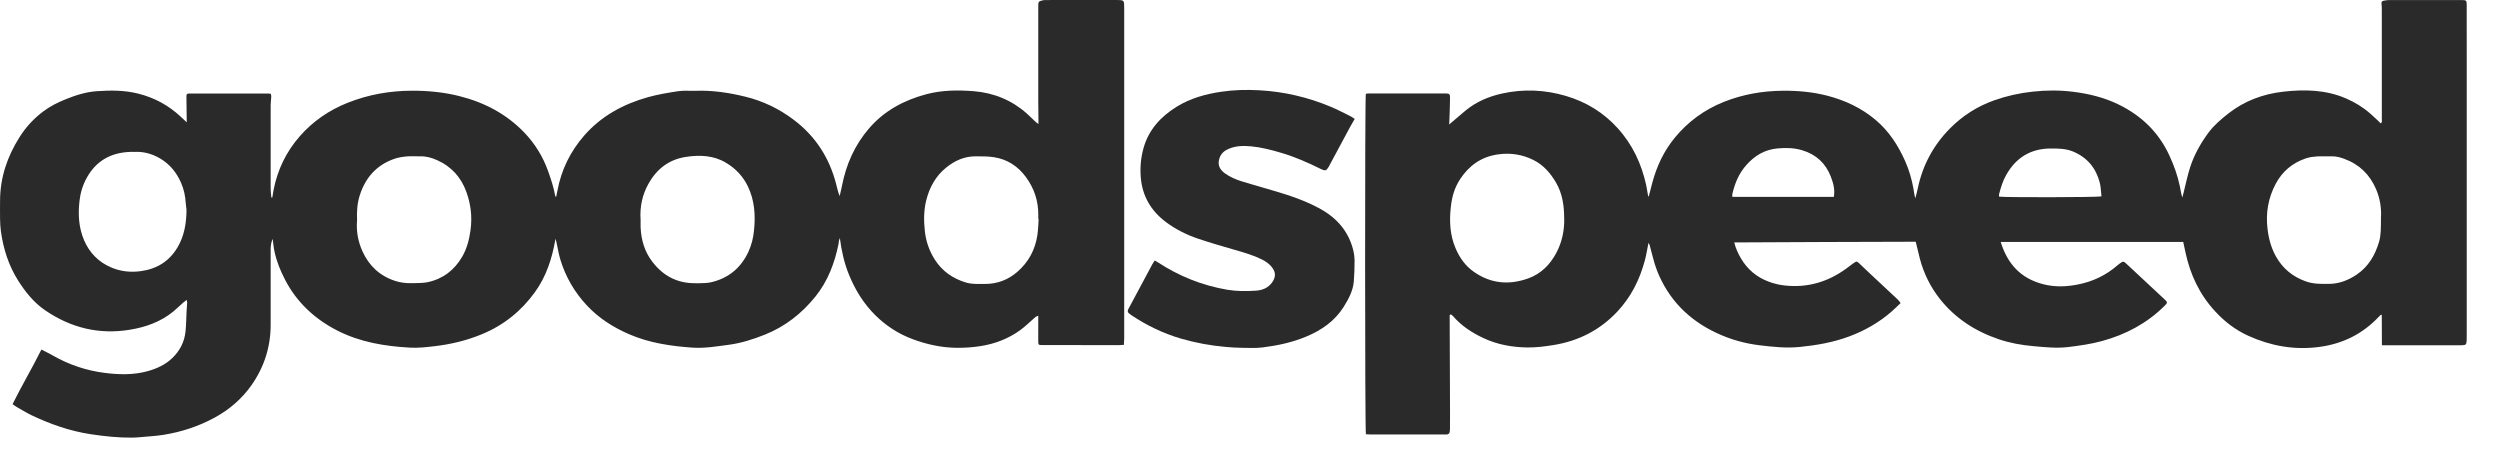
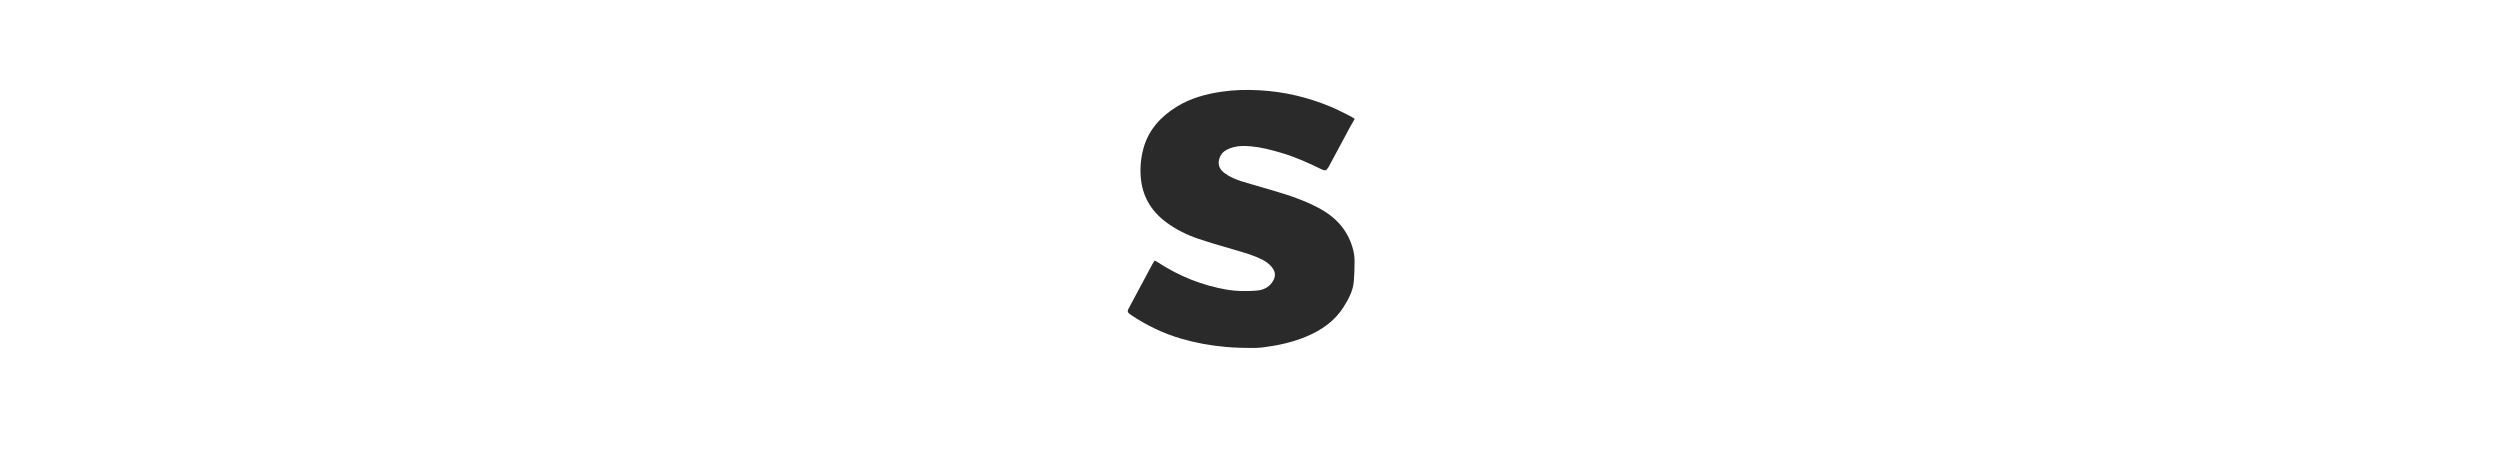
<svg xmlns="http://www.w3.org/2000/svg" width="75" height="14" viewBox="0 0 75 14" fill="none">
-   <path d="M16.684 5.906C16.698 5.841 16.712 5.781 16.723 5.72C16.838 5.098 17.107 4.546 17.531 4.061C18.038 3.482 18.694 3.124 19.443 2.914C19.739 2.832 20.047 2.781 20.352 2.735C20.519 2.71 20.694 2.73 20.864 2.724C21.372 2.705 21.869 2.78 22.358 2.9C22.892 3.03 23.376 3.265 23.807 3.59C24.467 4.086 24.879 4.735 25.081 5.509C25.113 5.633 25.139 5.758 25.19 5.882C25.214 5.777 25.241 5.672 25.261 5.566C25.385 4.931 25.64 4.353 26.072 3.851C26.521 3.329 27.104 3.012 27.78 2.829C28.253 2.702 28.735 2.699 29.212 2.736C29.814 2.784 30.353 3.005 30.8 3.402C30.892 3.484 30.978 3.571 31.067 3.655C31.088 3.675 31.113 3.691 31.154 3.722C31.154 3.677 31.154 3.65 31.154 3.623C31.152 3.447 31.148 3.271 31.148 3.096C31.148 2.118 31.15 1.14 31.148 0.162C31.148 0.057 31.158 0.037 31.282 0.009C31.317 0.001 31.354 0.001 31.389 0.001C32.087 0.001 32.785 -0.001 33.483 0C33.726 0 33.726 0.002 33.726 0.238C33.726 3.54 33.726 6.844 33.726 10.146C33.726 10.21 33.721 10.273 33.717 10.346C33.658 10.349 33.609 10.354 33.562 10.354C32.805 10.354 32.049 10.354 31.293 10.352C31.149 10.352 31.147 10.351 31.147 10.219C31.147 10.017 31.147 9.816 31.148 9.614C31.148 9.572 31.148 9.53 31.148 9.471C31.107 9.489 31.081 9.496 31.064 9.51C30.91 9.642 30.768 9.787 30.604 9.906C30.25 10.161 29.851 10.316 29.41 10.384C29.169 10.422 28.929 10.437 28.686 10.434C28.234 10.428 27.803 10.331 27.386 10.177C26.953 10.018 26.574 9.77 26.253 9.45C25.907 9.105 25.658 8.7 25.476 8.257C25.327 7.899 25.246 7.528 25.195 7.139C25.184 7.171 25.174 7.197 25.168 7.224C25.162 7.253 25.163 7.284 25.157 7.313C25.041 7.888 24.838 8.432 24.461 8.899C24.057 9.399 23.561 9.794 22.942 10.041C22.591 10.179 22.233 10.296 21.859 10.344C21.5 10.391 21.139 10.454 20.773 10.429C20.12 10.383 19.481 10.289 18.876 10.028C18.393 9.82 17.964 9.543 17.611 9.168C17.234 8.767 16.966 8.302 16.809 7.783C16.759 7.615 16.732 7.44 16.694 7.269C16.687 7.24 16.679 7.213 16.665 7.162C16.564 7.755 16.388 8.298 16.04 8.775C15.635 9.332 15.112 9.758 14.451 10.029C13.997 10.216 13.526 10.329 13.037 10.386C12.791 10.415 12.546 10.443 12.298 10.429C11.539 10.387 10.799 10.264 10.118 9.916C9.433 9.565 8.904 9.067 8.556 8.4C8.415 8.129 8.301 7.851 8.237 7.555C8.208 7.427 8.198 7.294 8.18 7.167C8.138 7.26 8.12 7.363 8.12 7.47C8.122 8.226 8.12 8.981 8.12 9.735C8.121 10.401 7.927 11.015 7.538 11.565C7.253 11.965 6.884 12.288 6.435 12.531C5.952 12.793 5.437 12.961 4.891 13.047C4.684 13.08 4.473 13.09 4.263 13.11C4.169 13.118 4.074 13.128 3.98 13.129C3.557 13.134 3.138 13.089 2.72 13.026C2.097 12.931 1.513 12.727 0.951 12.459C0.794 12.384 0.647 12.292 0.497 12.207C0.459 12.185 0.424 12.157 0.377 12.125C0.649 11.572 0.965 11.046 1.242 10.486C1.372 10.553 1.483 10.607 1.59 10.668C2.072 10.943 2.592 11.118 3.145 11.187C3.564 11.24 3.988 11.252 4.403 11.142C4.694 11.065 4.959 10.945 5.174 10.737C5.403 10.515 5.536 10.247 5.566 9.938C5.586 9.742 5.587 9.544 5.597 9.349C5.601 9.26 5.61 9.169 5.615 9.08C5.615 9.061 5.609 9.041 5.602 8.997C5.554 9.035 5.52 9.058 5.49 9.084C5.391 9.171 5.297 9.265 5.194 9.349C4.821 9.653 4.378 9.813 3.901 9.891C2.966 10.047 2.119 9.832 1.353 9.308C1.011 9.074 0.763 8.76 0.546 8.42C0.258 7.966 0.101 7.468 0.028 6.945C0.011 6.823 0.004 6.698 0.002 6.574C-0.002 6.39 0.001 6.206 0.002 6.021C0.004 5.33 0.215 4.698 0.589 4.11C0.78 3.808 1.019 3.549 1.309 3.334C1.508 3.186 1.732 3.074 1.965 2.98C2.269 2.856 2.584 2.757 2.91 2.735C3.321 2.707 3.735 2.705 4.144 2.808C4.636 2.931 5.057 3.161 5.418 3.498C5.474 3.55 5.532 3.603 5.602 3.669C5.599 3.409 5.597 3.171 5.593 2.934C5.591 2.81 5.593 2.805 5.728 2.805C6.29 2.805 6.853 2.805 7.415 2.805C7.632 2.805 7.847 2.805 8.063 2.807C8.081 2.807 8.098 2.811 8.125 2.815C8.129 2.843 8.14 2.871 8.138 2.899C8.134 2.984 8.12 3.069 8.12 3.154C8.119 3.995 8.12 4.835 8.12 5.676C8.12 5.759 8.134 5.843 8.141 5.926C8.151 5.926 8.16 5.926 8.169 5.927C8.182 5.849 8.193 5.772 8.208 5.695C8.326 5.093 8.585 4.552 8.998 4.082C9.39 3.637 9.87 3.306 10.433 3.082C11.051 2.837 11.693 2.723 12.364 2.721C12.839 2.72 13.306 2.765 13.765 2.879C14.532 3.069 15.201 3.423 15.737 3.985C16.055 4.318 16.288 4.702 16.442 5.13C16.53 5.378 16.613 5.626 16.658 5.885C16.658 5.891 16.669 5.895 16.682 5.906H16.684ZM31.159 6.576C31.159 6.576 31.152 6.576 31.149 6.576C31.149 6.538 31.149 6.499 31.149 6.46C31.153 6.041 31.032 5.658 30.779 5.314C30.541 4.99 30.223 4.777 29.812 4.715C29.631 4.688 29.445 4.69 29.261 4.69C28.926 4.69 28.642 4.822 28.391 5.023C28.064 5.284 27.882 5.629 27.785 6.017C27.71 6.324 27.712 6.634 27.747 6.948C27.782 7.253 27.882 7.533 28.047 7.792C28.265 8.132 28.578 8.355 28.976 8.475C29.164 8.532 29.358 8.517 29.551 8.518C29.923 8.519 30.246 8.393 30.519 8.156C30.859 7.862 31.053 7.492 31.12 7.063C31.145 6.903 31.147 6.739 31.16 6.577L31.159 6.576ZM10.711 6.62C10.686 6.93 10.739 7.244 10.876 7.544C11.071 7.97 11.385 8.273 11.853 8.427C12.027 8.484 12.204 8.501 12.384 8.495C12.533 8.49 12.684 8.495 12.827 8.466C13.292 8.367 13.63 8.102 13.862 7.708C14.007 7.46 14.075 7.193 14.114 6.914C14.171 6.519 14.127 6.136 13.993 5.762C13.838 5.33 13.552 5 13.112 4.804C12.951 4.732 12.785 4.685 12.604 4.69C12.474 4.694 12.342 4.68 12.213 4.692C12.079 4.704 11.943 4.723 11.82 4.768C11.283 4.959 10.961 5.34 10.795 5.853C10.716 6.099 10.7 6.35 10.712 6.619L10.711 6.62ZM19.219 6.576C19.219 6.662 19.215 6.748 19.219 6.833C19.238 7.2 19.336 7.544 19.564 7.844C19.878 8.258 20.292 8.497 20.841 8.496C20.872 8.496 20.903 8.5 20.935 8.498C21.059 8.492 21.188 8.498 21.308 8.473C21.857 8.354 22.23 8.034 22.455 7.548C22.548 7.346 22.598 7.136 22.62 6.916C22.668 6.461 22.639 6.017 22.438 5.595C22.295 5.296 22.072 5.056 21.779 4.882C21.407 4.659 20.992 4.644 20.578 4.707C20.063 4.784 19.699 5.075 19.456 5.509C19.268 5.843 19.195 6.2 19.216 6.575L19.219 6.576ZM4.027 4.557C3.967 4.557 3.936 4.557 3.905 4.557C3.315 4.578 2.88 4.834 2.604 5.332C2.483 5.551 2.412 5.782 2.385 6.027C2.339 6.433 2.36 6.831 2.525 7.214C2.686 7.584 2.955 7.863 3.343 8.027C3.624 8.145 3.919 8.176 4.225 8.134C4.713 8.068 5.077 7.834 5.321 7.429C5.527 7.085 5.59 6.707 5.595 6.317C5.595 6.245 5.577 6.173 5.573 6.101C5.56 5.885 5.518 5.676 5.429 5.477C5.296 5.179 5.101 4.93 4.807 4.756C4.558 4.609 4.291 4.54 4.027 4.558V4.557Z" fill="#2A2A2A" />
-   <path d="M57.467 7.252C57.451 7.249 52.053 7.27 52.028 7.273C52.068 7.446 52.142 7.604 52.232 7.757C52.422 8.079 52.698 8.314 53.056 8.448C53.209 8.506 53.374 8.547 53.538 8.564C54.228 8.642 54.844 8.455 55.391 8.055C55.466 8 55.538 7.942 55.615 7.889C55.693 7.835 55.706 7.835 55.775 7.899C55.878 7.995 55.979 8.094 56.081 8.19C56.367 8.458 56.654 8.724 56.939 8.992C56.967 9.018 56.987 9.051 57.019 9.092C56.918 9.187 56.827 9.28 56.727 9.365C56.358 9.681 55.94 9.92 55.479 10.092C55.003 10.27 54.506 10.357 53.998 10.408C53.585 10.45 53.183 10.406 52.777 10.357C52.331 10.302 51.907 10.181 51.505 9.993C50.65 9.595 50.048 8.972 49.713 8.123C49.617 7.88 49.565 7.621 49.494 7.37C49.486 7.342 49.477 7.314 49.454 7.287C49.417 7.469 49.39 7.654 49.34 7.833C49.186 8.397 48.931 8.909 48.519 9.349C48.004 9.897 47.364 10.229 46.608 10.351C46.347 10.394 46.081 10.427 45.819 10.424C45.366 10.418 44.922 10.338 44.513 10.147C44.163 9.985 43.844 9.777 43.593 9.486C43.576 9.467 43.555 9.451 43.533 9.436C43.528 9.432 43.516 9.436 43.504 9.438C43.5 9.447 43.49 9.458 43.49 9.47C43.493 10.452 43.498 11.434 43.501 12.416C43.501 12.558 43.501 12.699 43.499 12.841C43.499 12.875 43.499 12.909 43.493 12.943C43.486 13.001 43.456 13.039 43.387 13.034C43.365 13.031 43.342 13.034 43.32 13.034C42.583 13.034 41.844 13.034 41.106 13.034C41.061 13.034 41.018 13.029 40.977 13.027C40.947 12.913 40.944 2.937 40.975 2.815C40.998 2.812 41.022 2.804 41.048 2.804C41.823 2.804 42.597 2.804 43.371 2.804C43.475 2.804 43.501 2.822 43.501 2.923C43.5 3.132 43.49 3.342 43.484 3.552C43.483 3.602 43.479 3.653 43.475 3.734C43.528 3.689 43.562 3.661 43.596 3.632C43.724 3.524 43.849 3.413 43.979 3.307C44.294 3.051 44.661 2.894 45.06 2.806C45.705 2.664 46.345 2.691 46.977 2.878C47.588 3.058 48.105 3.377 48.526 3.841C48.981 4.34 49.247 4.921 49.387 5.561C49.409 5.666 49.423 5.772 49.443 5.877C49.444 5.883 49.453 5.89 49.461 5.899C49.499 5.751 49.535 5.605 49.575 5.461C49.708 4.974 49.921 4.523 50.248 4.126C50.639 3.652 51.125 3.294 51.709 3.059C52.281 2.831 52.875 2.726 53.496 2.722C53.949 2.719 54.394 2.76 54.83 2.874C55.361 3.013 55.842 3.241 56.261 3.591C56.674 3.937 56.948 4.368 57.158 4.842C57.274 5.103 57.352 5.377 57.403 5.656C57.421 5.752 57.427 5.849 57.46 5.948C57.486 5.845 57.515 5.745 57.536 5.641C57.679 4.959 58 4.359 58.496 3.856C58.869 3.479 59.315 3.189 59.832 3.008C60.206 2.876 60.589 2.791 60.983 2.749C61.383 2.705 61.783 2.703 62.181 2.752C62.66 2.81 63.126 2.924 63.558 3.135C64.252 3.474 64.763 3.976 65.079 4.66C65.218 4.959 65.328 5.266 65.395 5.586C65.418 5.697 65.432 5.811 65.47 5.926C65.483 5.874 65.497 5.822 65.51 5.771C65.573 5.521 65.624 5.268 65.702 5.024C65.822 4.649 66.016 4.304 66.252 3.982C66.419 3.757 66.634 3.574 66.858 3.399C67.335 3.027 67.889 2.82 68.493 2.751C69.137 2.677 69.777 2.691 70.385 2.955C70.653 3.071 70.898 3.222 71.114 3.413C71.219 3.505 71.32 3.603 71.426 3.703C71.469 3.663 71.455 3.615 71.455 3.571C71.455 3.245 71.455 2.92 71.455 2.593C71.455 1.826 71.455 1.057 71.454 0.289C71.454 0.229 71.454 0.169 71.445 0.11C71.438 0.054 71.462 0.029 71.515 0.021C71.563 0.013 71.612 0.002 71.661 0.002C72.39 0.001 73.119 0.002 73.848 0.002C73.991 0.002 74.001 0.011 74.001 0.151C74.002 0.653 74.002 1.154 74.002 1.657C74.002 4.446 74.002 7.233 74.002 10.022C74.002 10.086 74.002 10.15 74 10.215C73.993 10.339 73.974 10.357 73.848 10.357C73.105 10.357 72.363 10.357 71.62 10.358C71.571 10.358 71.523 10.358 71.457 10.358C71.456 10.044 71.454 9.746 71.453 9.449C71.443 9.447 71.435 9.444 71.425 9.442C71.405 9.462 71.385 9.481 71.365 9.502C70.883 10.014 70.286 10.316 69.57 10.409C68.826 10.507 68.121 10.378 67.449 10.074C67.064 9.899 66.737 9.648 66.453 9.339C65.982 8.829 65.707 8.234 65.565 7.575C65.543 7.471 65.52 7.367 65.497 7.259H60.021C60.221 7.904 60.607 8.347 61.291 8.525C61.639 8.616 61.982 8.604 62.33 8.536C62.787 8.448 63.186 8.255 63.529 7.955C63.545 7.941 63.563 7.927 63.581 7.914C63.697 7.83 63.7 7.829 63.803 7.923C64.18 8.273 64.557 8.623 64.932 8.976C65.035 9.072 65.032 9.081 64.93 9.182C64.409 9.698 63.778 10.036 63.057 10.232C62.732 10.321 62.401 10.367 62.066 10.409C61.709 10.455 61.358 10.416 61.005 10.385C60.65 10.354 60.302 10.292 59.965 10.178C59.252 9.937 58.65 9.543 58.194 8.965C57.911 8.606 57.713 8.202 57.597 7.764C57.553 7.594 57.513 7.423 57.472 7.253L57.467 7.252ZM71.428 6.549C71.448 6.277 71.408 5.964 71.278 5.666C71.092 5.238 70.78 4.927 70.32 4.762C70.202 4.719 70.082 4.687 69.954 4.69C69.805 4.693 69.656 4.684 69.508 4.693C69.397 4.7 69.283 4.715 69.179 4.75C68.77 4.887 68.468 5.145 68.272 5.513C68.047 5.936 67.969 6.385 68.025 6.857C68.059 7.155 68.133 7.436 68.283 7.702C68.485 8.057 68.78 8.302 69.178 8.443C69.4 8.522 69.627 8.518 69.856 8.517C70.174 8.517 70.454 8.406 70.708 8.233C71.059 7.992 71.253 7.65 71.37 7.261C71.435 7.044 71.425 6.82 71.429 6.549H71.428ZM46.925 6.569C46.927 6.153 46.867 5.801 46.68 5.477C46.515 5.196 46.307 4.951 46.001 4.799C45.665 4.632 45.31 4.578 44.931 4.633C44.426 4.707 44.069 4.974 43.805 5.372C43.636 5.627 43.557 5.909 43.525 6.208C43.478 6.631 43.496 7.046 43.666 7.445C43.786 7.727 43.955 7.974 44.219 8.157C44.724 8.509 45.267 8.558 45.841 8.354C46.232 8.215 46.496 7.943 46.684 7.597C46.868 7.258 46.932 6.893 46.927 6.568L46.925 6.569ZM55.016 5.906C55.045 5.714 55.021 5.547 54.924 5.296C54.77 4.902 54.487 4.633 54.064 4.507C53.826 4.435 53.582 4.43 53.332 4.452C52.943 4.486 52.648 4.666 52.402 4.938C52.169 5.194 52.044 5.498 51.97 5.824C51.965 5.847 51.97 5.873 51.97 5.906H55.017H55.016ZM63.044 5.891C63.028 5.754 63.027 5.611 62.992 5.476C62.88 5.05 62.626 4.727 62.194 4.547C61.978 4.457 61.748 4.454 61.519 4.455C60.91 4.458 60.479 4.737 60.193 5.236C60.086 5.421 60.025 5.623 59.972 5.827C59.967 5.85 59.972 5.875 59.972 5.898C60.114 5.926 62.933 5.921 63.046 5.891H63.044Z" fill="#2A2A2A" />
  <path d="M40.643 3.564C40.592 3.652 40.548 3.725 40.507 3.801C40.301 4.182 40.097 4.564 39.892 4.946C39.882 4.964 39.873 4.984 39.862 5.003C39.788 5.125 39.759 5.135 39.626 5.07C39.242 4.88 38.851 4.707 38.437 4.585C38.141 4.497 37.841 4.419 37.533 4.39C37.286 4.367 37.039 4.372 36.809 4.49C36.654 4.569 36.58 4.696 36.562 4.85C36.546 4.999 36.627 5.114 36.748 5.201C36.904 5.313 37.082 5.388 37.266 5.445C37.57 5.538 37.876 5.623 38.18 5.713C38.678 5.859 39.172 6.021 39.625 6.275C40.127 6.556 40.46 6.959 40.596 7.5C40.623 7.607 40.637 7.72 40.637 7.831C40.637 8.036 40.631 8.242 40.614 8.446C40.59 8.727 40.457 8.971 40.309 9.208C40.045 9.628 39.652 9.904 39.188 10.097C38.768 10.273 38.326 10.367 37.876 10.423C37.668 10.449 37.455 10.436 37.245 10.434C37.088 10.432 36.931 10.422 36.775 10.408C36.317 10.368 35.869 10.286 35.429 10.158C34.89 10 34.397 9.76 33.937 9.453C33.915 9.439 33.894 9.422 33.873 9.405C33.825 9.366 33.821 9.324 33.852 9.269C34.092 8.823 34.33 8.376 34.569 7.929C34.588 7.893 34.613 7.858 34.64 7.815C34.678 7.836 34.705 7.848 34.729 7.865C35.363 8.281 36.058 8.562 36.817 8.692C37.101 8.74 37.391 8.739 37.678 8.72C37.87 8.707 38.045 8.639 38.161 8.476C38.283 8.304 38.278 8.157 38.139 7.994C38.061 7.903 37.963 7.836 37.854 7.782C37.598 7.655 37.322 7.577 37.047 7.497C36.677 7.391 36.307 7.283 35.944 7.161C35.599 7.045 35.274 6.882 34.985 6.667C34.528 6.327 34.268 5.879 34.223 5.319C34.199 5.019 34.226 4.728 34.306 4.442C34.458 3.897 34.819 3.497 35.308 3.197C35.712 2.949 36.162 2.823 36.633 2.753C37.011 2.696 37.394 2.687 37.776 2.708C38.523 2.748 39.24 2.917 39.925 3.204C40.117 3.285 40.303 3.382 40.491 3.475C40.539 3.497 40.581 3.53 40.642 3.567L40.643 3.564Z" fill="#2A2A2A" />
</svg>